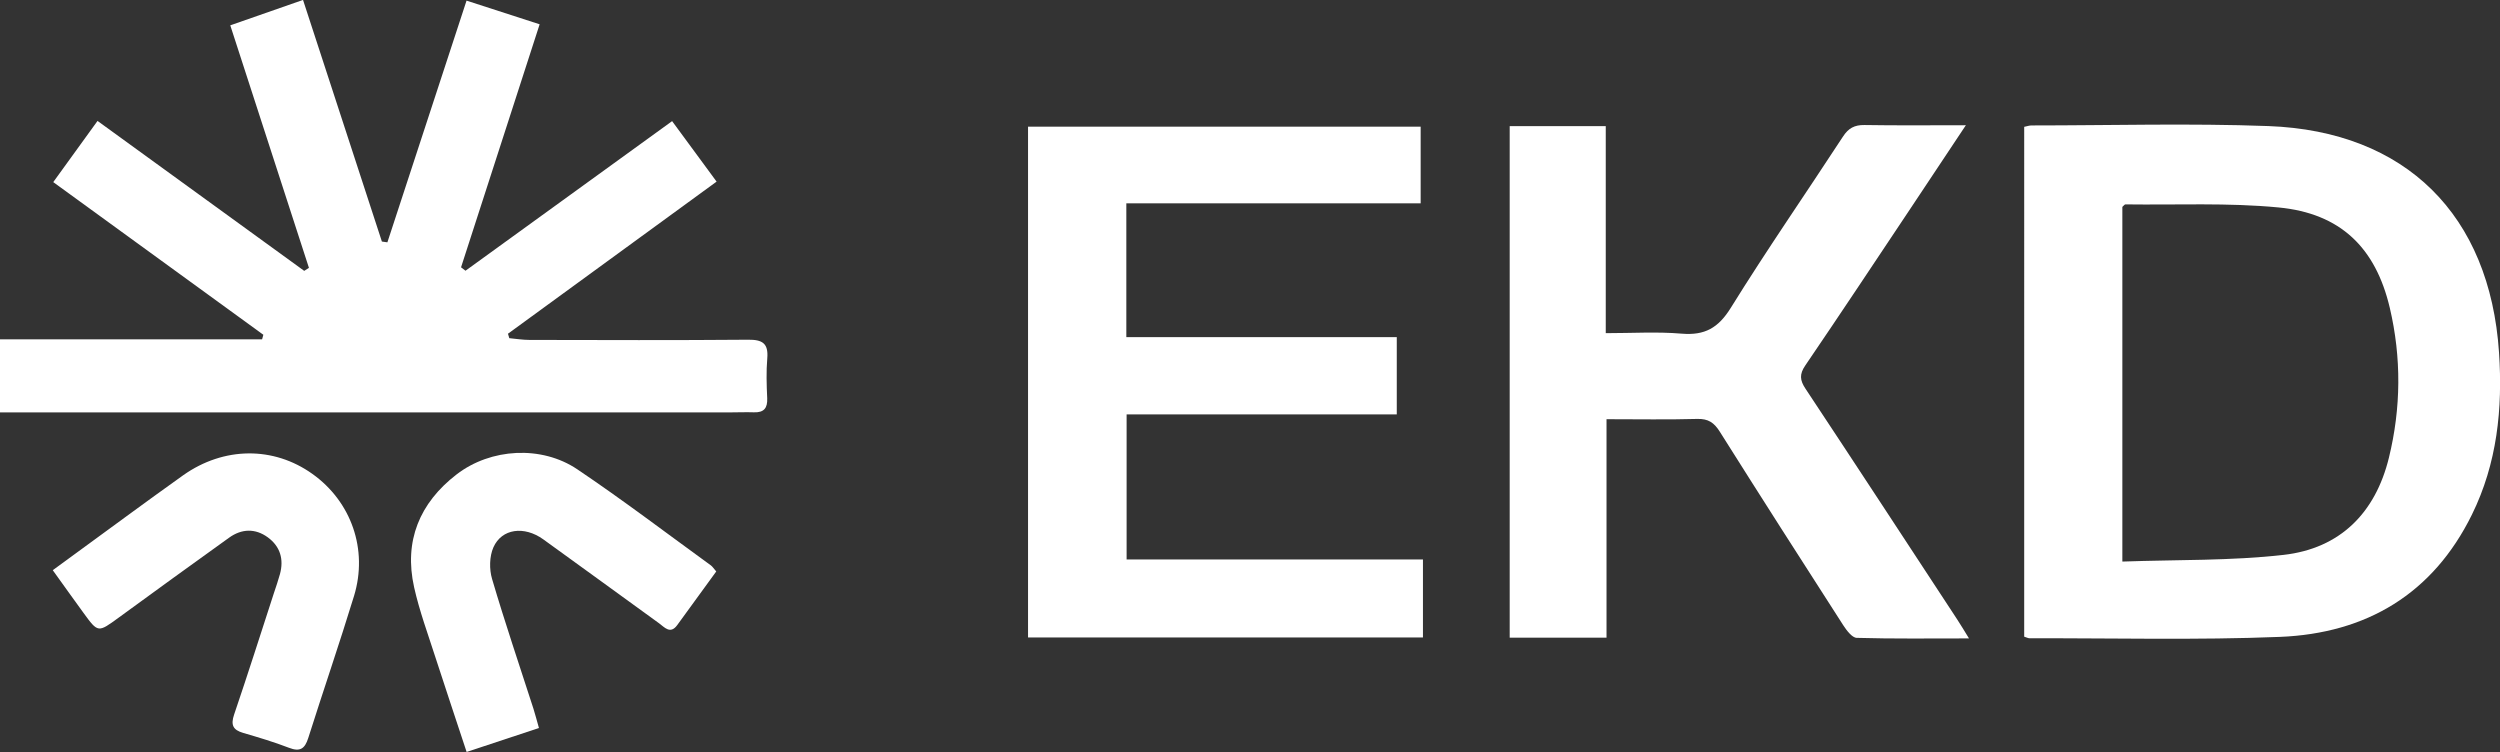
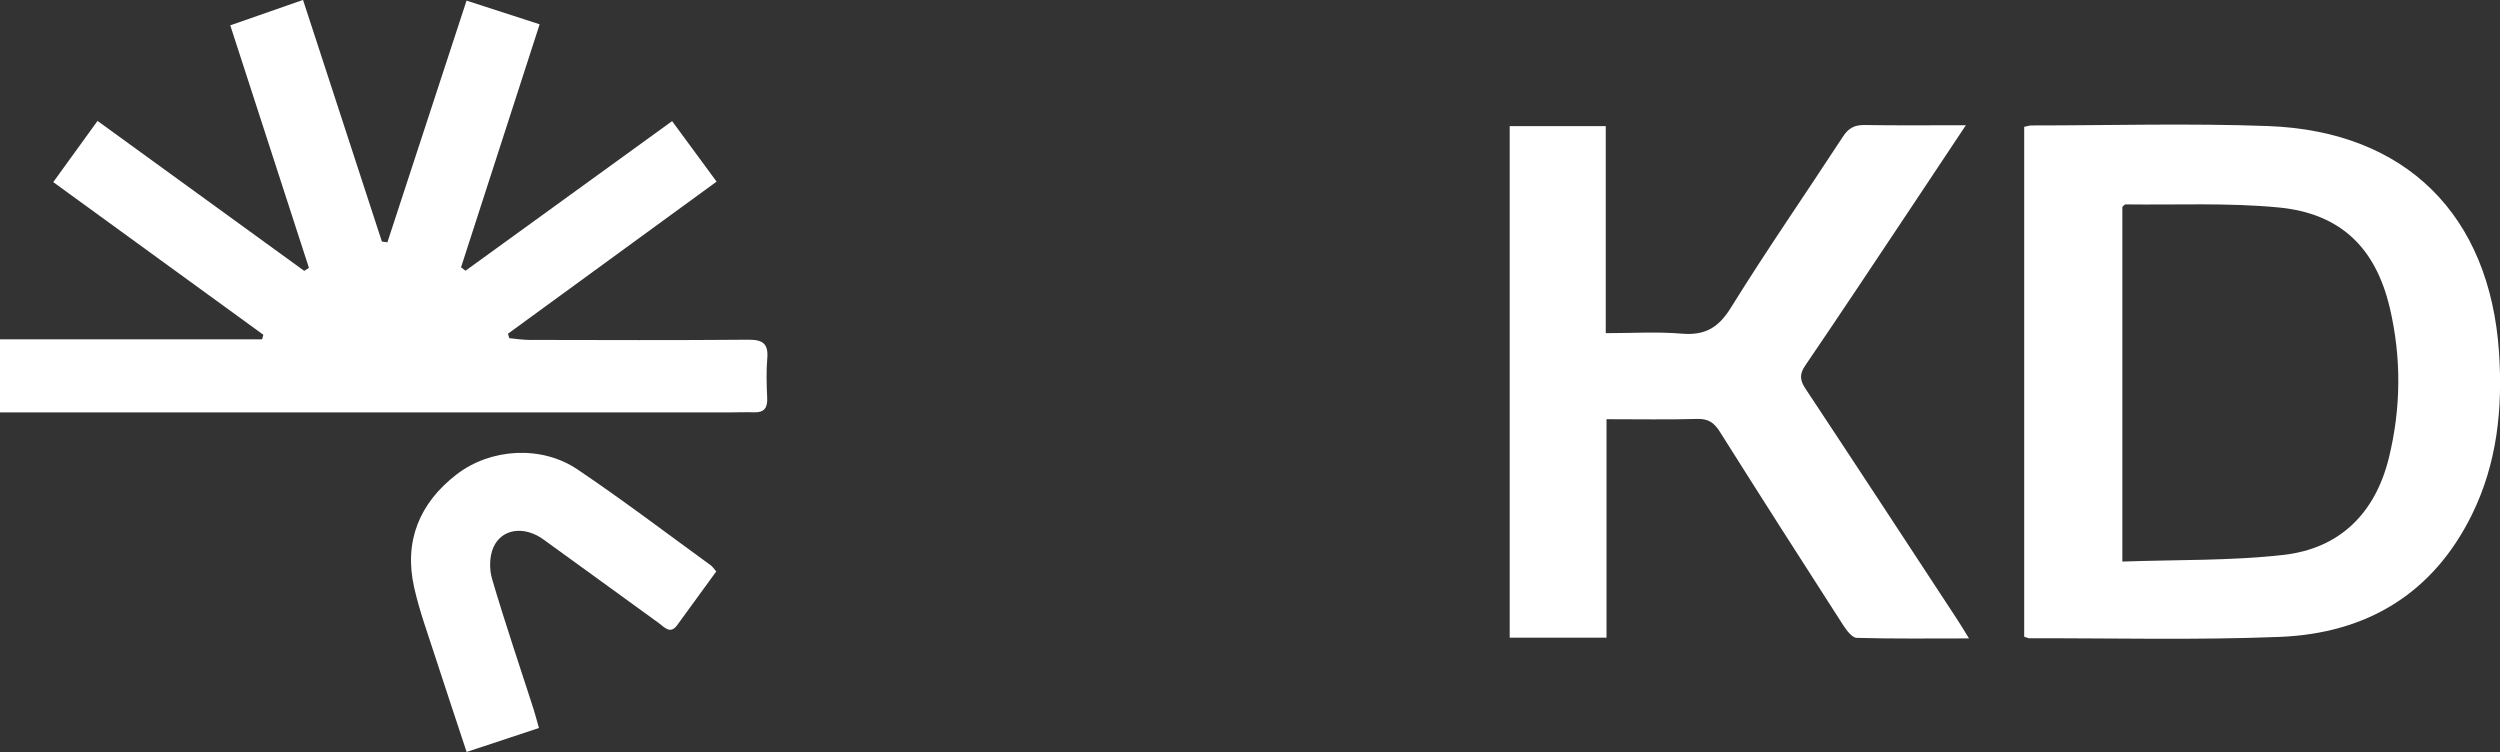
<svg xmlns="http://www.w3.org/2000/svg" id="Ebene_2" viewBox="0 0 359.13 108.05">
  <rect x="0" y="0" width="359.13" height="108.05" fill="#333333" stroke="none" />
  <defs>
    <style>      .cls-1 {        fill: #fff;      }    </style>
  </defs>
  <g id="Ebene_1-2" data-name="Ebene_1">
    <g>
      <path class="cls-1" d="M0,48.75h37.65c.06-.22.12-.44.18-.66-9.96-7.23-19.92-14.47-30.18-21.93,2.11-2.92,4.18-5.77,6.36-8.79,10.04,7.28,19.87,14.41,29.69,21.54.23-.14.45-.29.68-.43-3.72-11.48-7.45-22.97-11.3-34.84,3.39-1.18,6.73-2.35,10.45-3.65,3.82,11.71,7.58,23.21,11.33,34.71.26.04.53.07.79.11,3.77-11.51,7.54-23.02,11.37-34.72,3.58,1.16,6.89,2.23,10.5,3.4-3.81,11.77-7.55,23.34-11.29,34.91l.64.49c9.81-7.1,19.62-14.21,29.68-21.49,2.14,2.91,4.19,5.69,6.39,8.69-10.12,7.38-20.05,14.62-29.97,21.85.06.21.12.43.19.64.97.09,1.94.25,2.91.25,10.46.02,20.93.06,31.39-.03,2.05-.02,2.94.51,2.76,2.67-.16,1.9-.1,3.82-.01,5.73.06,1.42-.46,2.08-1.91,2.03-1.12-.04-2.24.01-3.35.01-34.99,0-69.97,0-104.96,0v-10.51Z" />
      <path class="cls-1" d="M290.78,18.22c.43-.09.74-.2,1.05-.2,11.34,0,22.7-.33,34.03.09,19.76.74,31.81,12.79,33.13,32.52.54,8.06-.27,15.94-3.89,23.29-5.61,11.41-15.18,17.07-27.59,17.57-11.96.48-23.96.17-35.94.2-.22,0-.44-.12-.79-.23V18.22ZM304.89,80.67c7.9-.28,15.59-.1,23.15-.96,8.12-.92,13.19-6.03,15.13-13.95,1.75-7.14,1.81-14.38.13-21.53-2.04-8.67-7.1-13.58-15.98-14.43-7.28-.7-14.66-.34-22-.44-.12,0-.24.19-.44.36v50.95Z" />
-       <path class="cls-1" d="M161.84,80.37h42.57v11.2h-56.73V18.2h56.4v11.01h-42.28v19.22h38.85v11.1h-38.81v20.85Z" />
      <path class="cls-1" d="M216.85,18.12h13.82v29.74c3.8,0,7.38-.23,10.9.07,3.33.28,5.27-.82,7.07-3.72,5.16-8.32,10.75-16.38,16.1-24.58.79-1.22,1.66-1.69,3.1-1.67,4.68.08,9.37.03,14.56.03-2.91,4.37-5.53,8.32-8.16,12.27-4.95,7.42-9.88,14.86-14.9,22.23-.87,1.27-.79,2.13.03,3.36,7.3,11.02,14.54,22.09,21.79,33.14.51.77.98,1.57,1.69,2.72-5.67,0-10.9.07-16.13-.08-.67-.02-1.46-1.08-1.94-1.82-5.95-9.24-11.87-18.5-17.73-27.8-.82-1.3-1.65-1.87-3.23-1.83-4.22.12-8.45.04-13.04.04v31.38h-13.91V18.12Z" />
      <path class="cls-1" d="M67.04,108.05c-1.57-4.77-3.06-9.2-4.5-13.65-1.07-3.33-2.29-6.63-3.05-10.03-1.49-6.65.78-12.12,6.1-16.22,4.91-3.78,12.2-4.19,17.33-.74,6.54,4.4,12.82,9.18,19.2,13.81.24.18.41.46.77.87-1.88,2.58-3.73,5.15-5.61,7.71-.99,1.36-1.82.31-2.6-.26-5.56-4.01-11.08-8.07-16.65-12.07-2.74-1.96-5.95-1.54-7.15,1.15-.58,1.31-.61,3.16-.19,4.56,1.84,6.25,3.94,12.43,5.94,18.63.26.82.47,1.65.79,2.77-3.43,1.14-6.72,2.23-10.39,3.44Z" />
-       <path class="cls-1" d="M7.58,81.91c3.64-2.67,7.03-5.16,10.43-7.63,2.77-2.02,5.53-4.04,8.32-6.02,5.82-4.11,12.96-4.17,18.55-.18,5.58,3.98,8.01,10.85,5.98,17.52-2.09,6.84-4.42,13.6-6.58,20.42-.49,1.54-1.17,2.02-2.77,1.4-2.15-.83-4.37-1.49-6.59-2.14-1.47-.43-1.79-1.15-1.29-2.63,1.97-5.79,3.82-11.62,5.71-17.43.3-.91.62-1.81.87-2.73.59-2.14.05-3.99-1.74-5.3-1.8-1.31-3.75-1.25-5.56.05-5.31,3.81-10.6,7.64-15.87,11.49-2.96,2.16-2.95,2.19-5.04-.68-1.4-1.92-2.78-3.86-4.42-6.14Z" />
    </g>
  </g>
</svg>